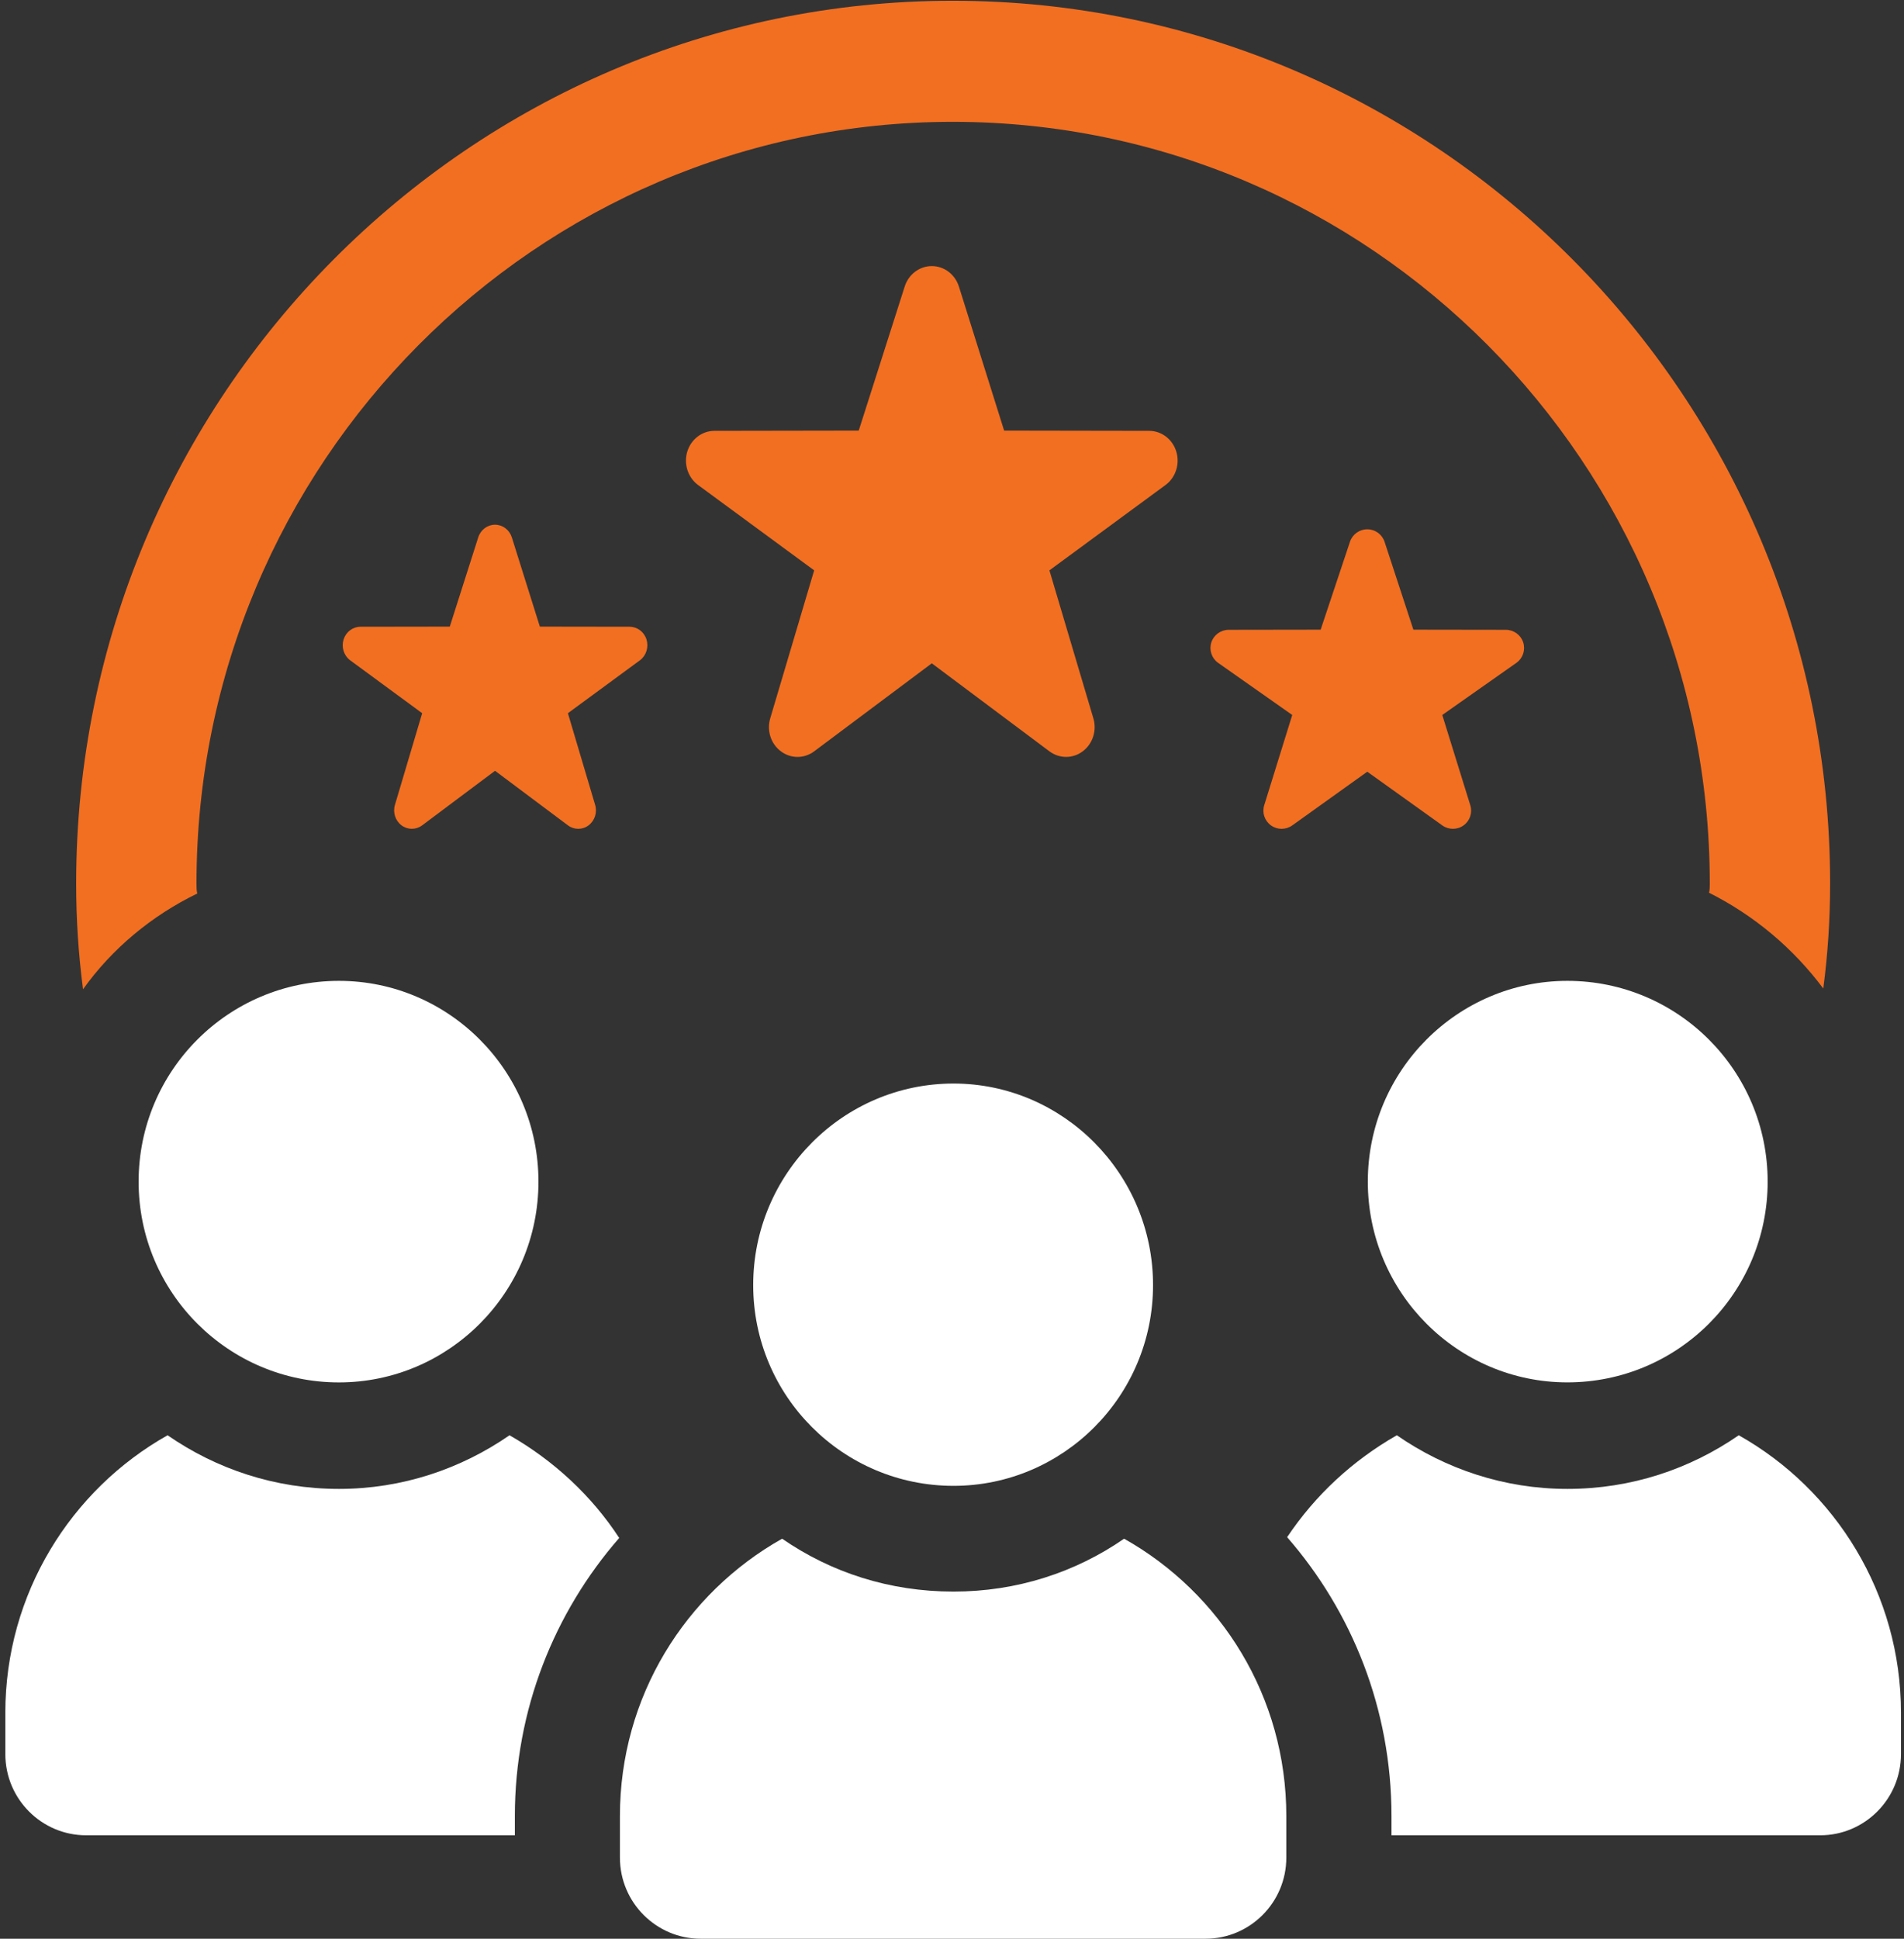
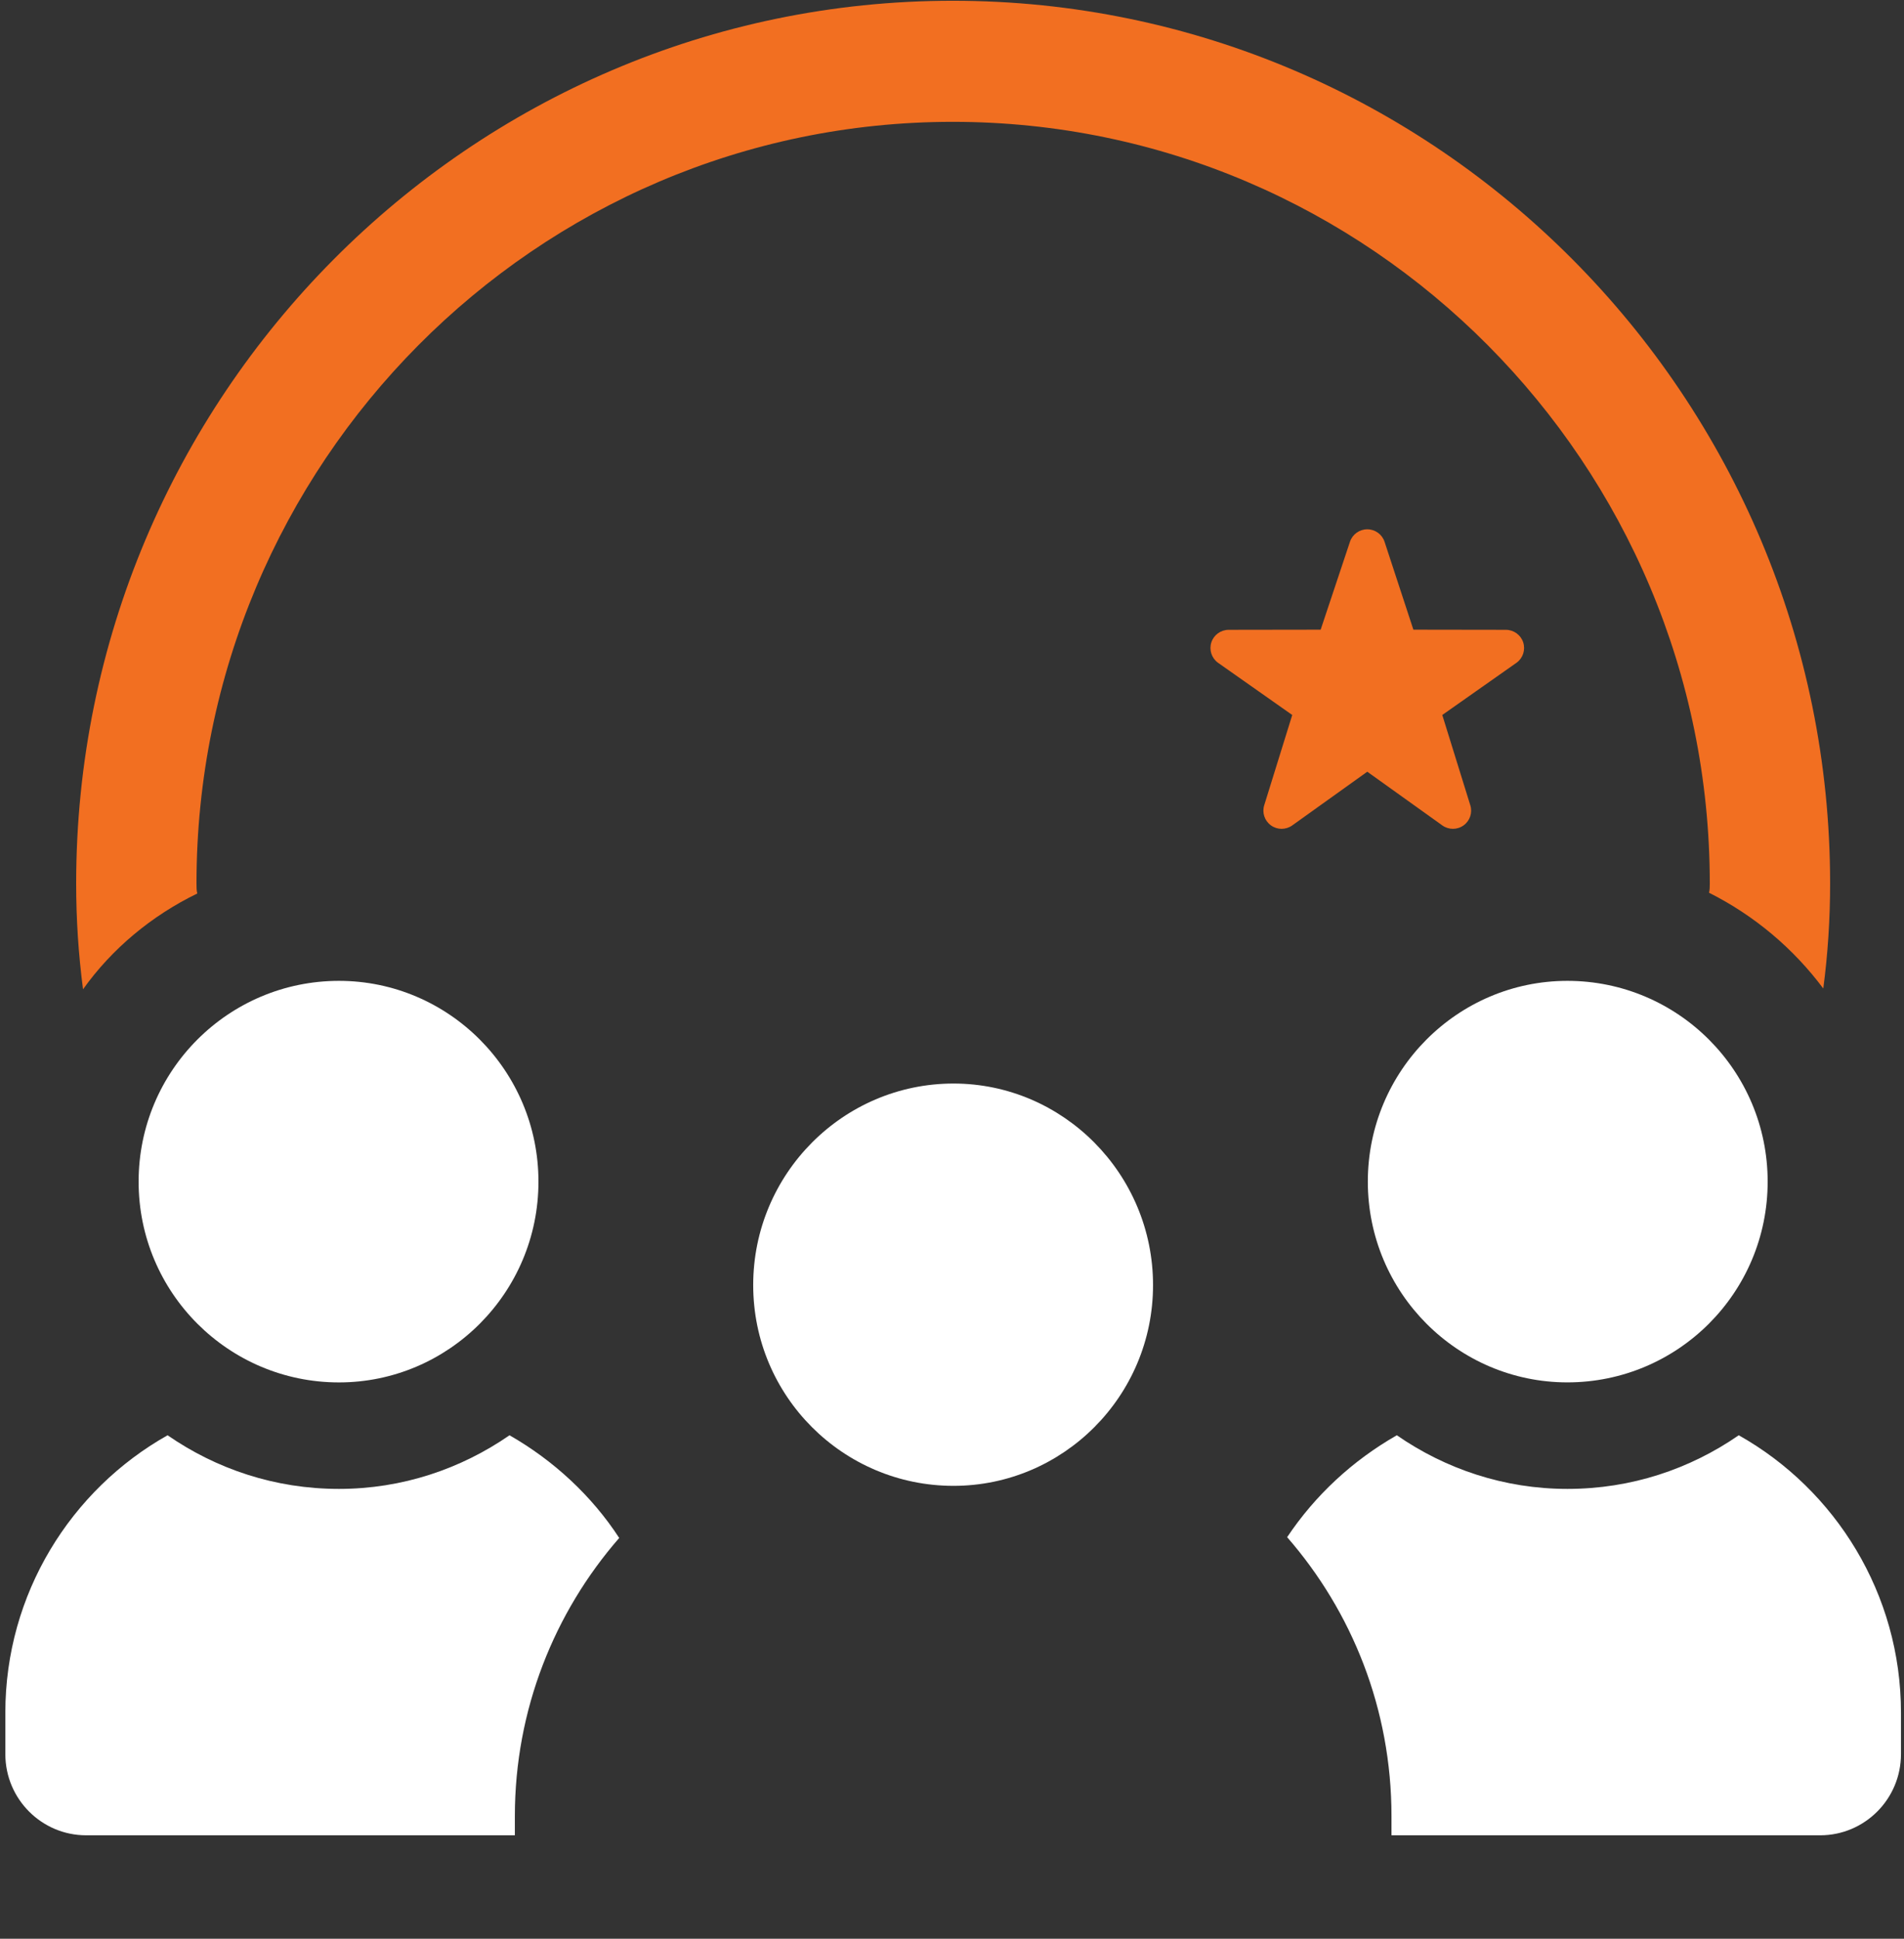
<svg xmlns="http://www.w3.org/2000/svg" width="56" height="57" viewBox="0 0 56 57" fill="none">
  <rect x="0" y="0" width="56" height="57" fill="#333333" stroke="none" />
  <g clip-path="url(#clip0_351_2699)">
    <path d="M5.802 26.27C5.779 26.179 5.779 26.067 5.779 25.977C5.779 13.63 15.77 3.582 28.022 3.582C40.298 3.582 50.288 13.63 50.288 25.977C50.288 26.067 50.288 26.157 50.266 26.247C51.61 26.923 52.752 27.892 53.626 29.063C53.76 28.049 53.827 27.013 53.827 25.977C53.827 11.67 42.246 0.022 28.022 0.022C13.821 0.022 2.24 11.67 2.24 25.977C2.24 27.035 2.307 28.049 2.442 29.086C3.293 27.892 4.458 26.923 5.802 26.27Z" fill="#F26F21" />
    <path d="M4.077 34.741C4.077 38.008 6.721 40.644 9.969 40.644C13.194 40.644 15.837 38.008 15.837 34.741C15.837 31.474 13.194 28.838 9.969 28.838C6.721 28.838 4.077 31.474 4.077 34.741Z" fill="white" />
    <path d="M14.986 42.198C13.553 43.189 11.828 43.775 9.969 43.775C8.087 43.775 6.362 43.189 4.929 42.198C2.084 43.798 0.157 46.862 0.157 50.354V51.57C0.157 52.9 1.233 53.959 2.532 53.959H15.143V53.395C15.143 50.264 16.308 47.402 18.212 45.217C17.405 43.978 16.285 42.941 14.986 42.198Z" fill="white" />
    <path d="M46.099 28.838C42.874 28.838 40.23 31.474 40.23 34.741C40.23 38.008 42.874 40.643 46.099 40.643C49.347 40.643 51.99 38.008 51.99 34.741C51.99 31.474 49.347 28.838 46.099 28.838Z" fill="white" />
    <path d="M51.14 42.198C49.706 43.189 47.982 43.775 46.1 43.775C44.241 43.775 42.516 43.189 41.083 42.198C39.783 42.941 38.686 43.955 37.857 45.194C39.761 47.38 40.926 50.241 40.926 53.395V53.959H53.537C54.836 53.959 55.911 52.9 55.911 51.57V50.354C55.911 46.862 53.985 43.798 51.14 42.198Z" fill="white" />
    <path d="M22.153 37.782C22.153 41.049 24.796 43.685 28.044 43.685C31.27 43.685 33.913 41.049 33.913 37.782C33.913 34.515 31.27 31.857 28.044 31.857C24.796 31.857 22.153 34.515 22.153 37.782Z" fill="white" />
-     <path d="M33.062 45.239C31.628 46.231 29.903 46.794 28.044 46.794C26.163 46.794 24.438 46.231 23.004 45.239C20.159 46.839 18.233 49.881 18.233 53.395V54.612C18.233 55.941 19.308 57 20.607 57H35.459C36.758 57 37.833 55.941 37.833 54.612V53.395C37.833 49.881 35.907 46.839 33.062 45.239Z" fill="white" />
-     <path d="M31.356 22.254C31.184 22.254 31.013 22.199 30.866 22.09L27.406 19.502L23.946 22.09C23.651 22.31 23.256 22.31 22.963 22.086C22.669 21.865 22.546 21.472 22.656 21.113L23.946 16.769L20.517 14.249C20.226 14.024 20.105 13.631 20.216 13.271C20.328 12.913 20.648 12.669 21.01 12.667L25.257 12.66L26.609 8.424C26.723 8.065 27.044 7.823 27.406 7.823C27.768 7.823 28.089 8.065 28.203 8.424L29.533 12.66L33.801 12.667C34.164 12.669 34.484 12.913 34.595 13.271C34.707 13.631 34.586 14.024 34.294 14.249L30.865 16.769L32.156 21.113C32.266 21.472 32.142 21.865 31.849 22.086C31.702 22.199 31.529 22.254 31.356 22.254Z" fill="#F26F21" />
    <path d="M42.733 24.368C42.624 24.368 42.515 24.335 42.421 24.268L40.214 22.689L38.007 24.268C37.819 24.402 37.566 24.402 37.38 24.266C37.193 24.131 37.114 23.891 37.184 23.672L38.007 21.021L35.82 19.483C35.634 19.346 35.557 19.106 35.628 18.886C35.699 18.668 35.903 18.519 36.134 18.517L38.843 18.513L39.705 15.928C39.778 15.709 39.983 15.562 40.214 15.562C40.445 15.562 40.649 15.709 40.722 15.928L41.57 18.513L44.293 18.517C44.524 18.519 44.729 18.668 44.8 18.886C44.871 19.106 44.794 19.346 44.607 19.483L42.42 21.021L43.243 23.672C43.314 23.891 43.234 24.131 43.048 24.266C42.954 24.334 42.844 24.368 42.733 24.368Z" fill="#F26F21" />
-     <path d="M17.008 24.368C16.901 24.368 16.795 24.334 16.704 24.266L14.56 22.662L12.416 24.266C12.234 24.402 11.989 24.402 11.807 24.264C11.626 24.127 11.549 23.883 11.617 23.661L12.417 20.969L10.292 19.408C10.111 19.269 10.036 19.025 10.105 18.802C10.175 18.58 10.373 18.429 10.597 18.427L13.229 18.423L14.066 15.799C14.137 15.576 14.336 15.427 14.56 15.427C14.784 15.427 14.983 15.577 15.054 15.799L15.878 18.423L18.523 18.427C18.747 18.429 18.946 18.58 19.015 18.802C19.084 19.025 19.009 19.269 18.828 19.408L16.703 20.969L17.503 23.661C17.572 23.883 17.494 24.127 17.313 24.264C17.222 24.334 17.115 24.368 17.008 24.368Z" fill="#F26F21" />
  </g>
  <defs>
    <clipPath id="clip0_351_2699">
      <rect width="56" height="57" fill="white" />
    </clipPath>
  </defs>
</svg>